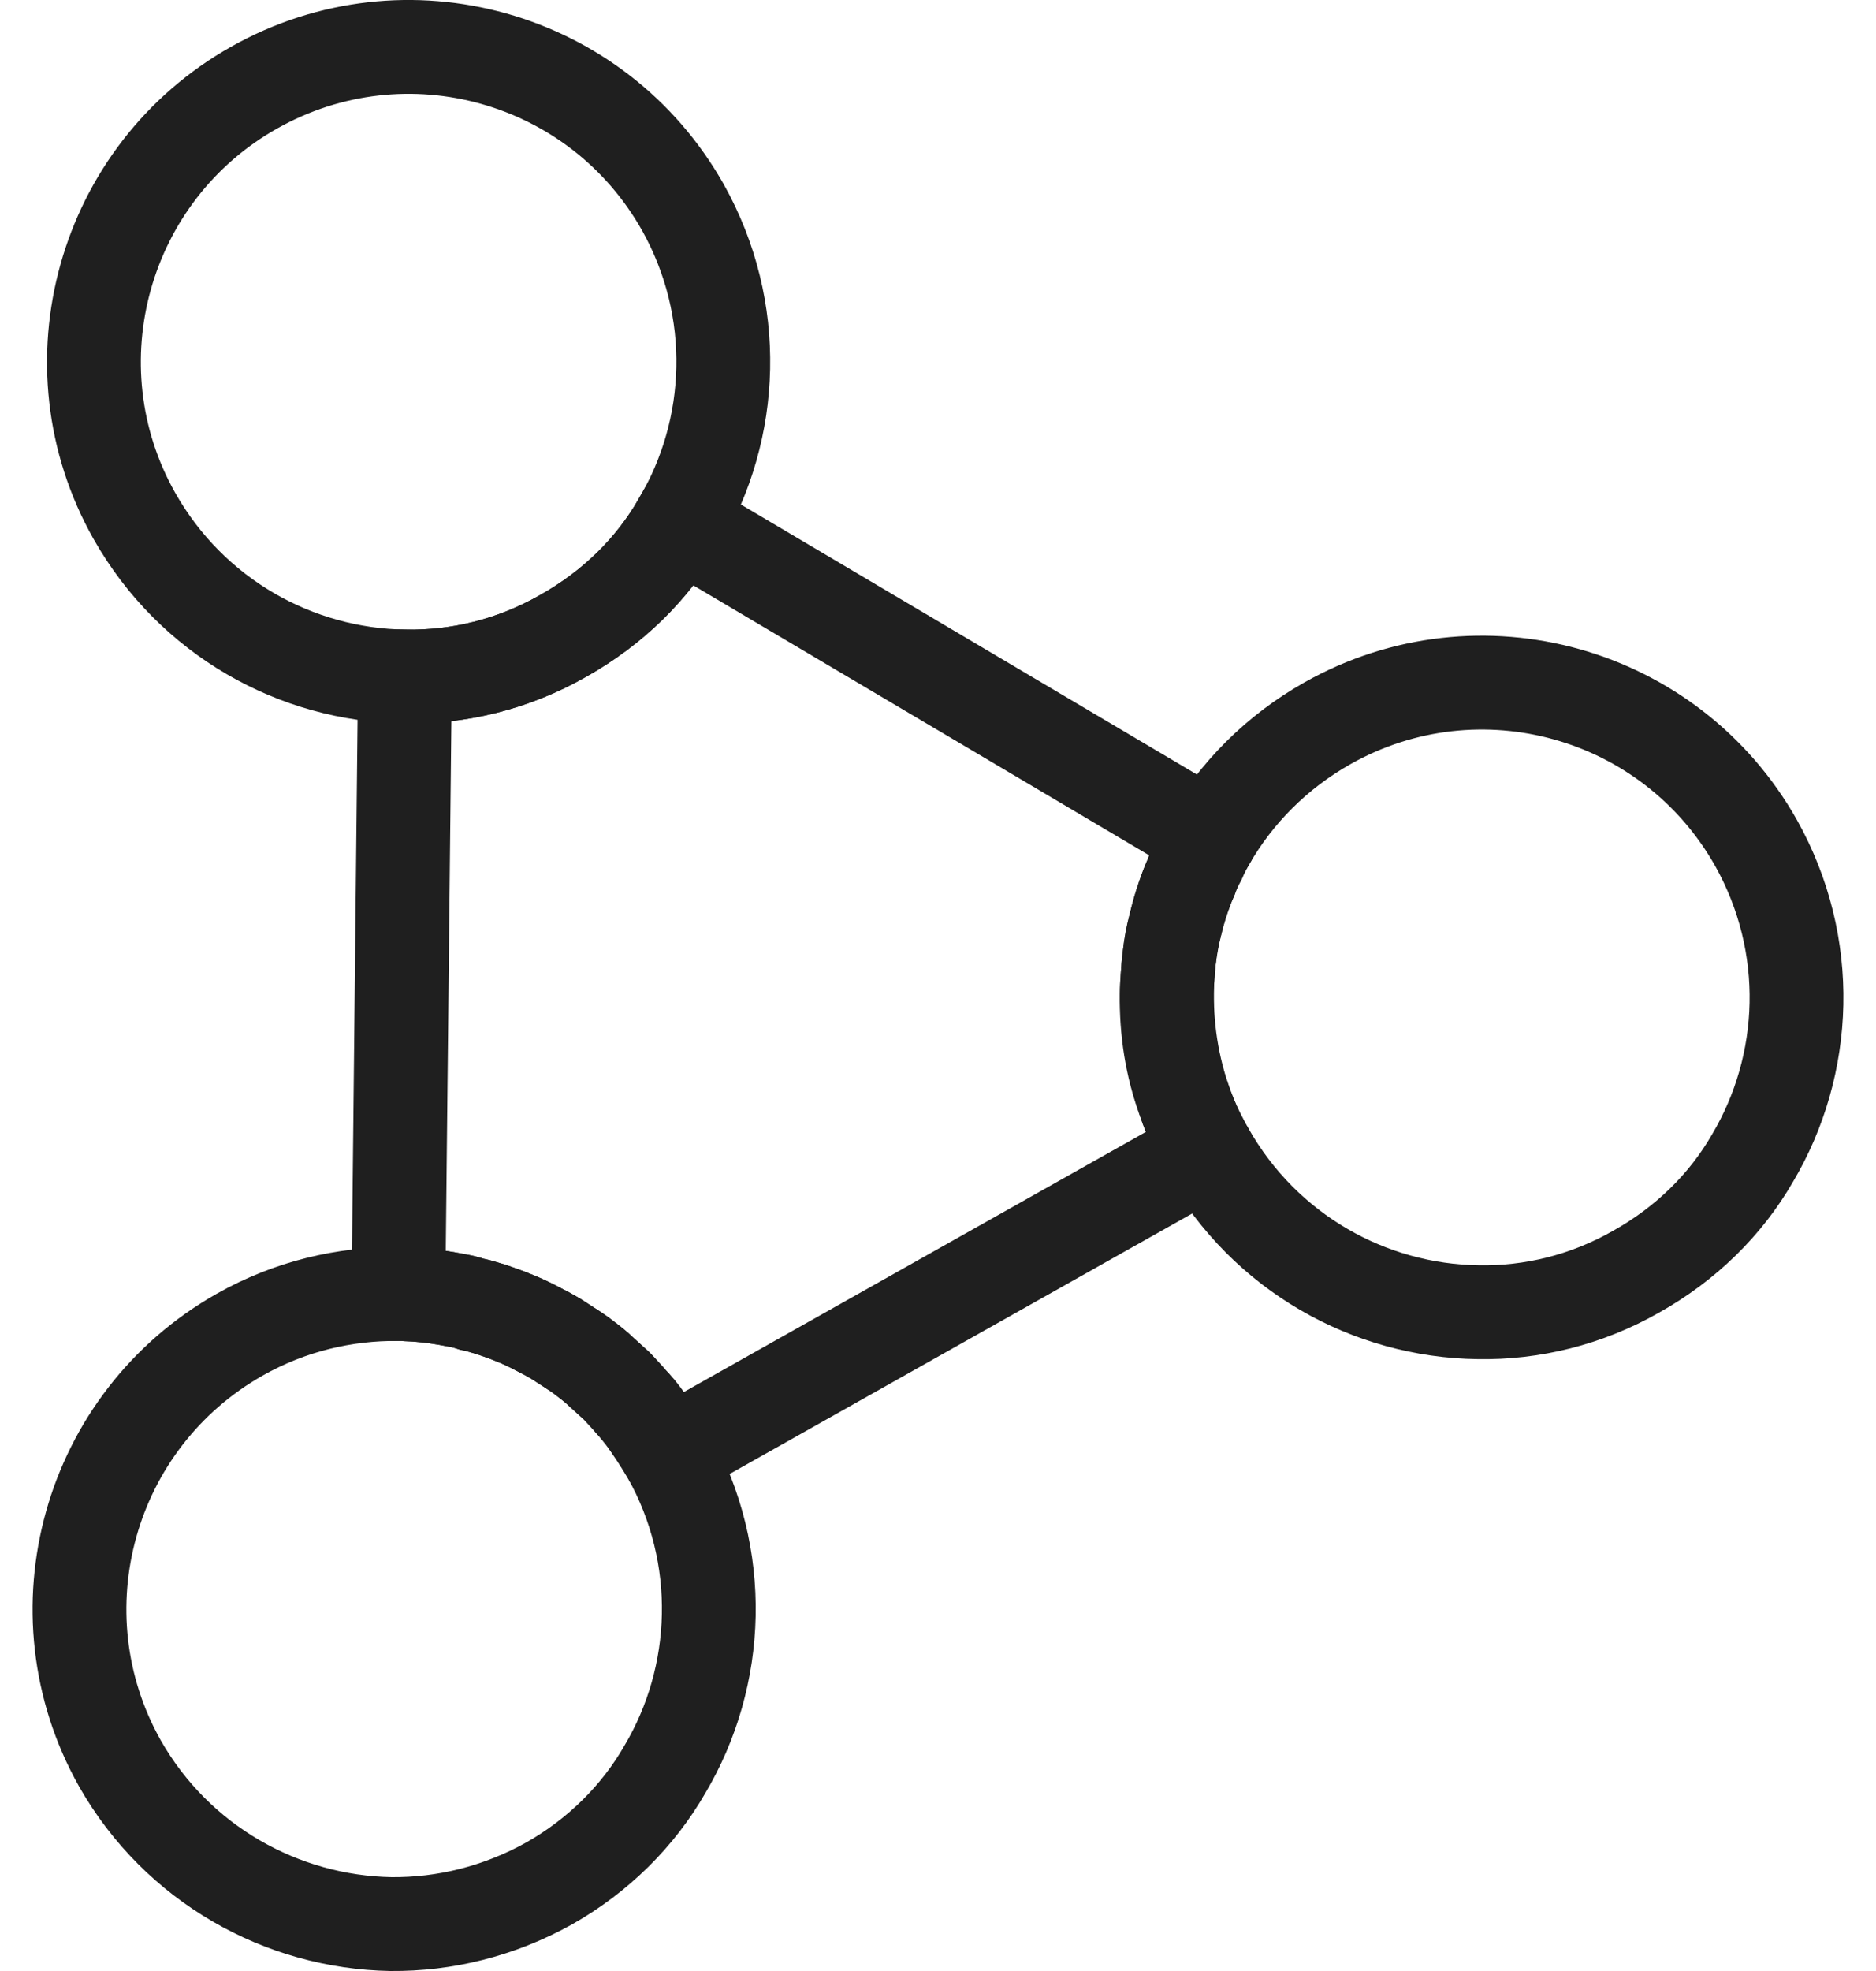
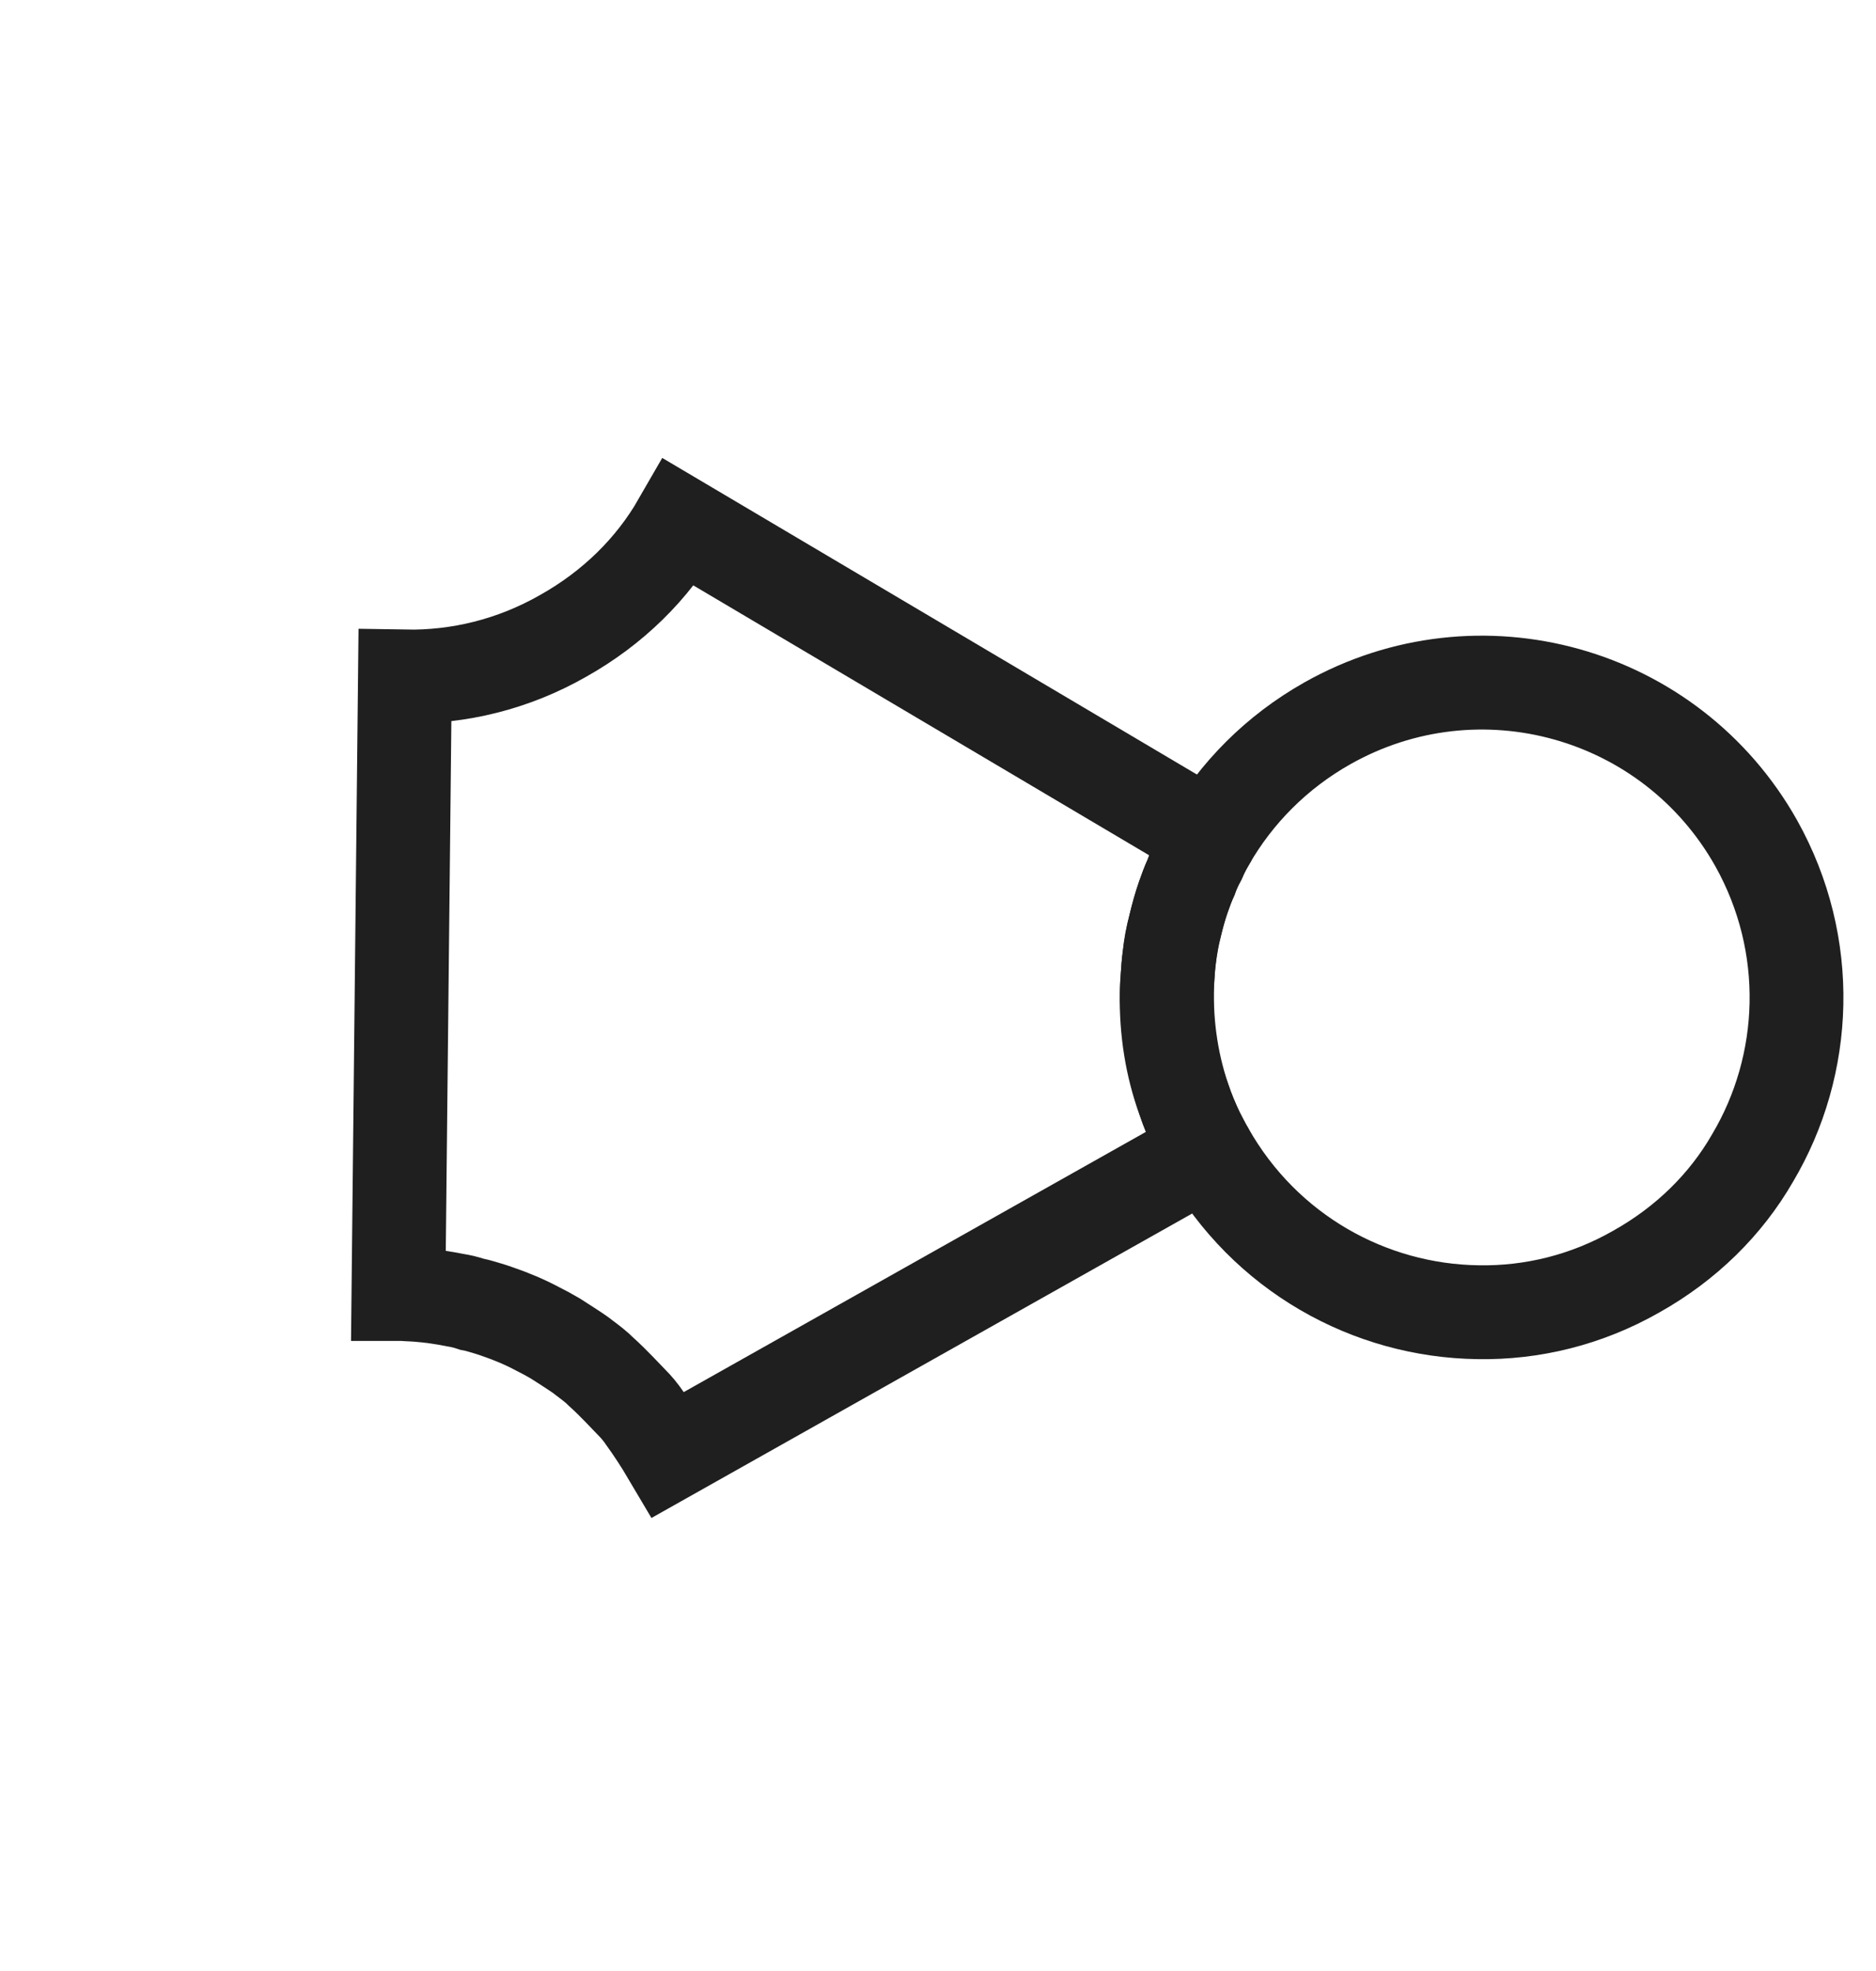
<svg xmlns="http://www.w3.org/2000/svg" width="40" height="42" viewBox="0 0 40 42" fill="none">
-   <path d="M24.895 20.821C24.884 20.94 24.875 21.06 24.875 21.179C24.865 21.965 24.984 22.73 25.243 23.427C25.322 23.665 25.422 23.904 25.531 24.133C25.601 24.272 25.67 24.401 25.74 24.531L14.253 30.995C14.094 30.726 13.925 30.468 13.746 30.219C13.666 30.1 13.567 29.98 13.457 29.871C13.358 29.752 13.249 29.642 13.149 29.533C13.04 29.433 12.93 29.334 12.821 29.235C12.712 29.125 12.592 29.036 12.473 28.946C12.364 28.857 12.234 28.777 12.115 28.698C12.025 28.638 11.926 28.578 11.836 28.519C11.717 28.449 11.588 28.379 11.469 28.32C11.19 28.171 10.902 28.051 10.613 27.952C10.474 27.902 10.335 27.862 10.195 27.822C10.156 27.812 10.116 27.802 10.066 27.793C9.947 27.753 9.828 27.723 9.698 27.703C9.45 27.653 9.181 27.614 8.923 27.594C8.813 27.584 8.704 27.584 8.594 27.574H8.495L8.634 14.416C9.778 14.436 10.941 14.158 12.005 13.551C13.07 12.954 13.915 12.119 14.482 11.134L25.809 17.837C25.809 17.837 25.78 17.887 25.77 17.917C25.7 18.036 25.63 18.166 25.571 18.305C25.501 18.434 25.442 18.563 25.392 18.703C25.332 18.832 25.282 18.971 25.233 19.11C25.163 19.309 25.103 19.528 25.054 19.737C24.994 19.946 24.954 20.165 24.934 20.383C24.914 20.533 24.904 20.672 24.895 20.821Z" stroke="#1F1F1F" stroke-width="2" stroke-miterlimit="10" />
-   <path d="M14.482 11.134C13.915 12.119 13.07 12.954 12.005 13.551C10.941 14.158 9.778 14.436 8.634 14.416C6.317 14.386 4.089 13.153 2.866 10.995C1.046 7.773 2.2 3.675 5.422 1.865C8.654 0.045 12.742 1.189 14.562 4.421C15.775 6.589 15.665 9.145 14.482 11.134Z" stroke="#1F1F1F" stroke-width="2" stroke-miterlimit="10" />
-   <path d="M14.174 37.708C13.607 38.693 12.761 39.538 11.707 40.135C10.633 40.731 9.479 41.01 8.336 41C6.018 40.96 3.781 39.727 2.558 37.579C0.738 34.346 1.891 30.259 5.113 28.439C6.188 27.832 7.351 27.564 8.495 27.574H8.594C8.704 27.584 8.813 27.584 8.922 27.594C9.181 27.613 9.45 27.653 9.698 27.703C9.828 27.723 9.947 27.753 10.066 27.793C10.116 27.802 10.156 27.812 10.195 27.822C10.335 27.862 10.474 27.902 10.613 27.952C10.902 28.051 11.19 28.171 11.469 28.32C11.588 28.379 11.717 28.449 11.836 28.518C11.926 28.578 12.025 28.638 12.115 28.698C12.234 28.777 12.364 28.857 12.473 28.946C12.592 29.036 12.712 29.135 12.821 29.235C12.93 29.334 13.04 29.433 13.149 29.533C13.249 29.642 13.358 29.752 13.457 29.871C13.557 29.98 13.646 30.1 13.746 30.219C13.925 30.468 14.094 30.726 14.253 30.995C15.466 33.163 15.357 35.719 14.174 37.708Z" stroke="#1F1F1F" stroke-width="2" stroke-miterlimit="10" />
+   <path d="M24.895 20.821C24.884 20.94 24.875 21.06 24.875 21.179C24.865 21.965 24.984 22.73 25.243 23.427C25.322 23.665 25.422 23.904 25.531 24.133C25.601 24.272 25.67 24.401 25.74 24.531L14.253 30.995C14.094 30.726 13.925 30.468 13.746 30.219C13.666 30.1 13.567 29.98 13.457 29.871C13.04 29.433 12.93 29.334 12.821 29.235C12.712 29.125 12.592 29.036 12.473 28.946C12.364 28.857 12.234 28.777 12.115 28.698C12.025 28.638 11.926 28.578 11.836 28.519C11.717 28.449 11.588 28.379 11.469 28.32C11.19 28.171 10.902 28.051 10.613 27.952C10.474 27.902 10.335 27.862 10.195 27.822C10.156 27.812 10.116 27.802 10.066 27.793C9.947 27.753 9.828 27.723 9.698 27.703C9.45 27.653 9.181 27.614 8.923 27.594C8.813 27.584 8.704 27.584 8.594 27.574H8.495L8.634 14.416C9.778 14.436 10.941 14.158 12.005 13.551C13.07 12.954 13.915 12.119 14.482 11.134L25.809 17.837C25.809 17.837 25.78 17.887 25.77 17.917C25.7 18.036 25.63 18.166 25.571 18.305C25.501 18.434 25.442 18.563 25.392 18.703C25.332 18.832 25.282 18.971 25.233 19.11C25.163 19.309 25.103 19.528 25.054 19.737C24.994 19.946 24.954 20.165 24.934 20.383C24.914 20.533 24.904 20.672 24.895 20.821Z" stroke="#1F1F1F" stroke-width="2" stroke-miterlimit="10" />
  <path d="M37.366 24.68C36.799 25.664 35.953 26.5 34.889 27.096C33.825 27.703 32.662 27.982 31.518 27.962C29.201 27.932 26.973 26.698 25.75 24.54C25.75 24.54 25.75 24.53 25.74 24.53C25.67 24.401 25.601 24.272 25.531 24.133C25.422 23.904 25.322 23.665 25.242 23.427C24.954 22.571 24.845 21.696 24.894 20.821C24.904 20.672 24.914 20.532 24.934 20.383C24.964 20.165 25.004 19.946 25.053 19.737C25.103 19.528 25.163 19.309 25.233 19.11C25.282 18.971 25.332 18.832 25.392 18.703C25.441 18.563 25.501 18.434 25.571 18.305C25.63 18.166 25.7 18.036 25.77 17.917C26.356 16.902 27.212 16.027 28.306 15.411C31.538 13.591 35.625 14.735 37.445 17.967C38.658 20.135 38.549 22.691 37.366 24.68Z" stroke="#1F1F1F" stroke-width="2" stroke-miterlimit="10" />
</svg>